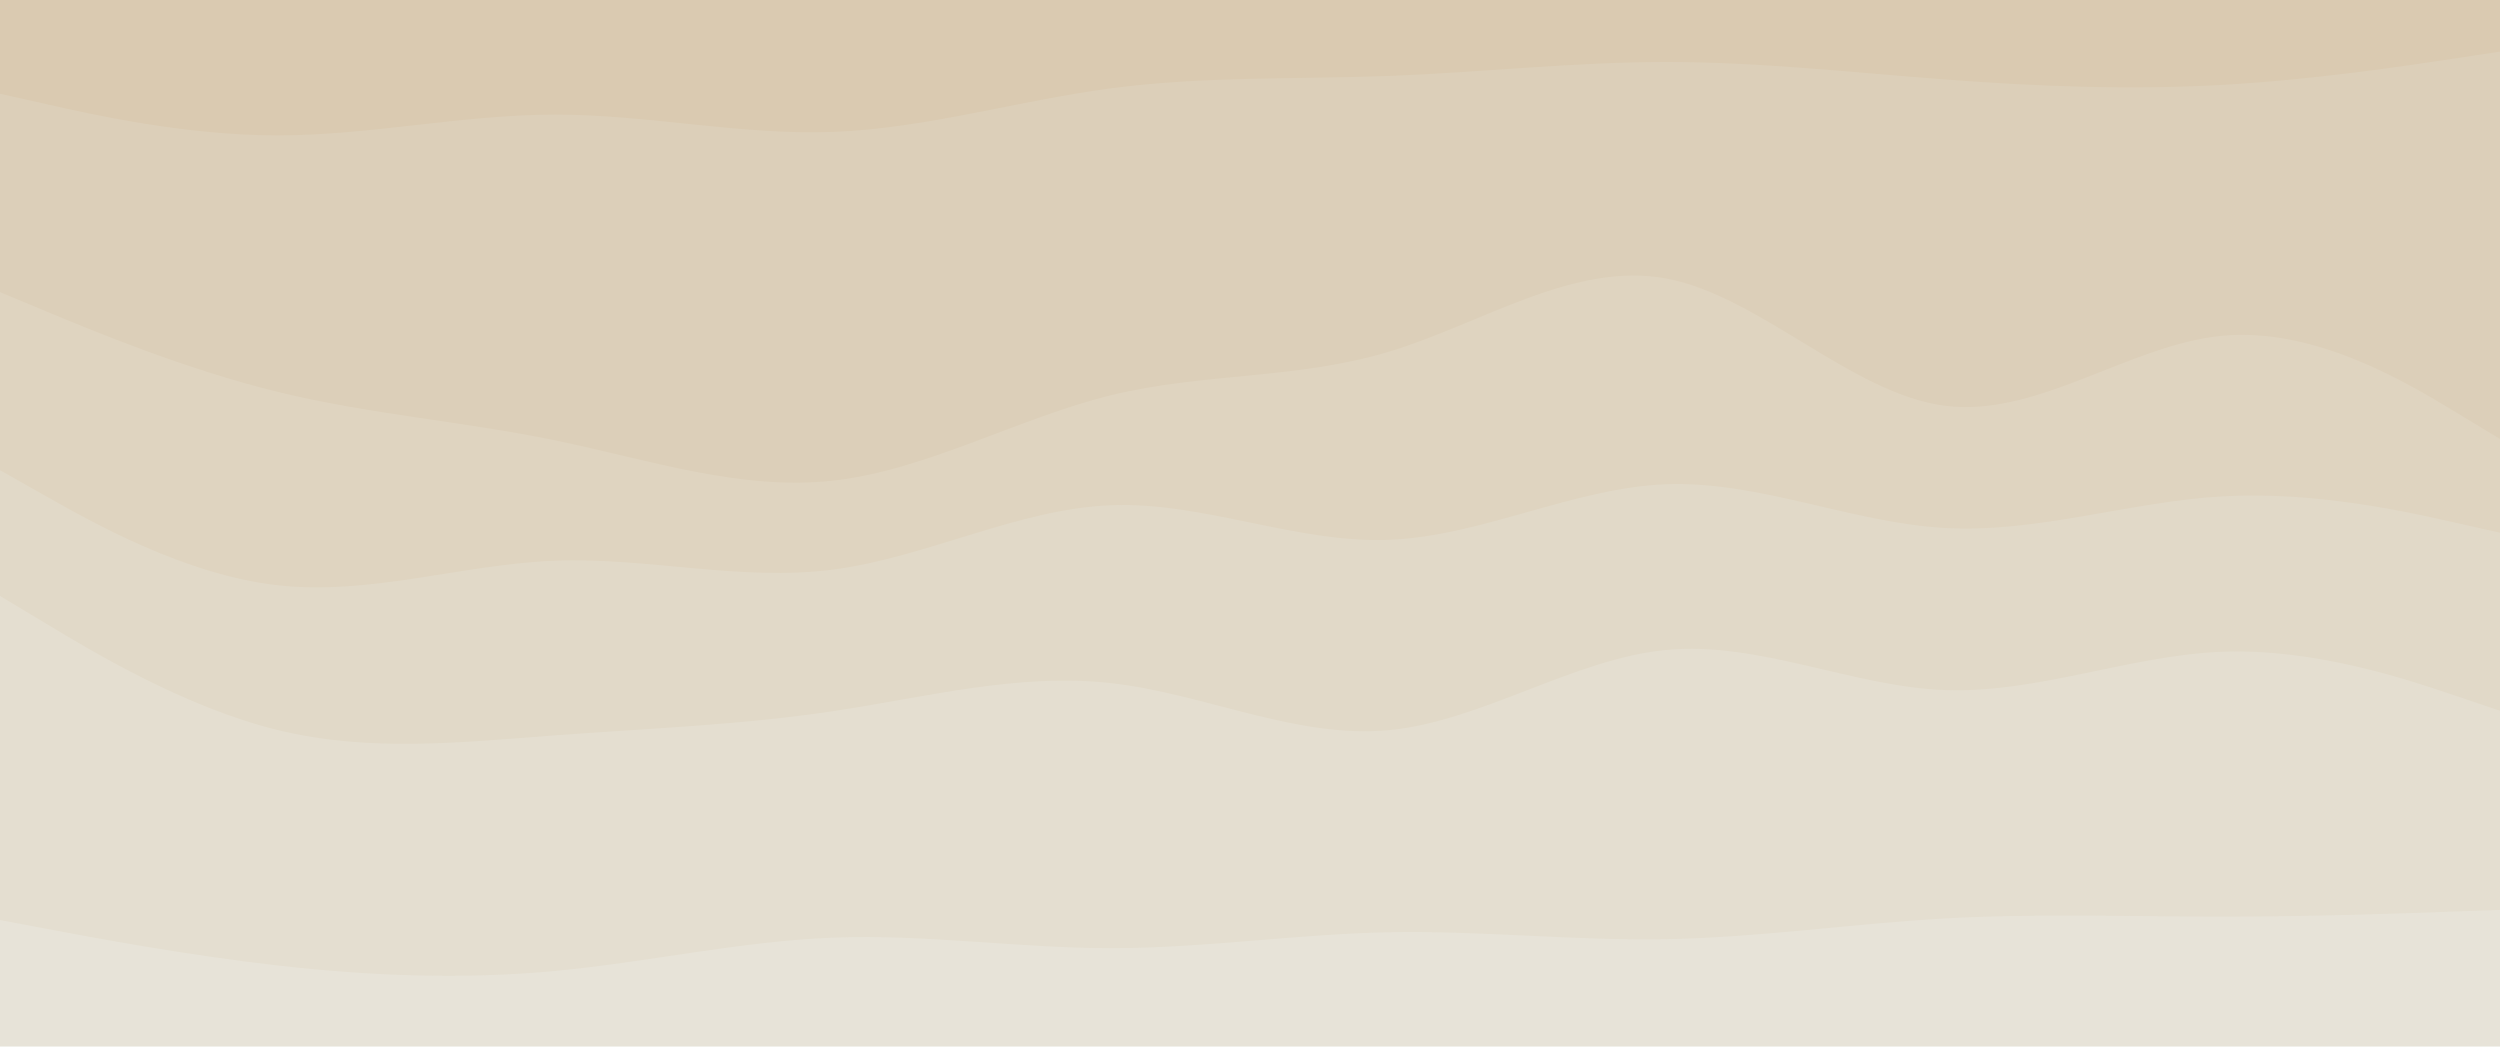
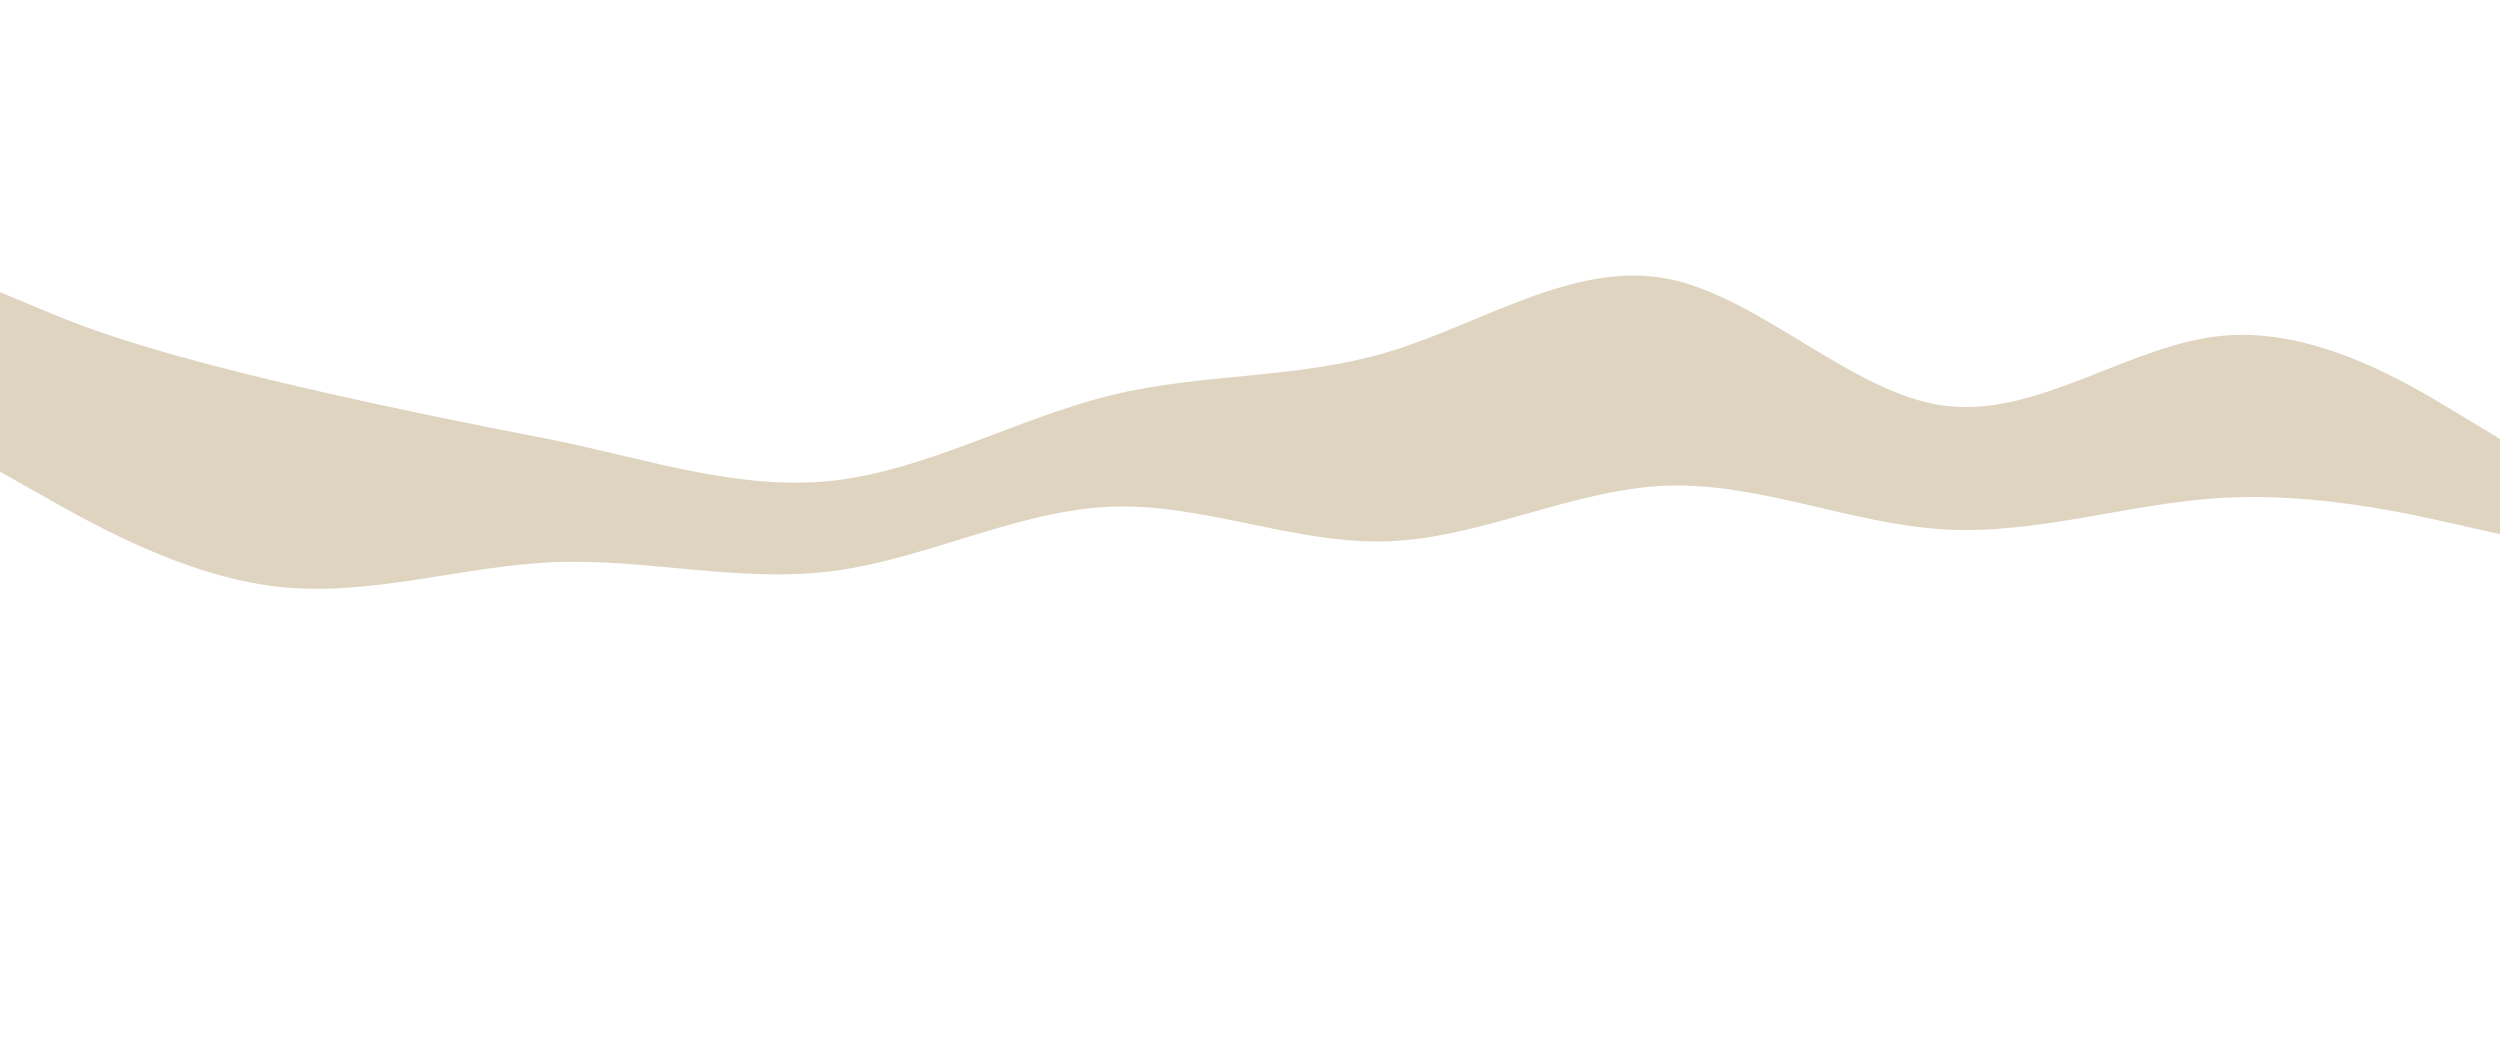
<svg xmlns="http://www.w3.org/2000/svg" id="visual" viewBox="0 0 3440 1440" width="3440" height="1440">
-   <path d="M0 131L63.7 145.3C127.3 159.7 254.7 188.3 382 188.3C509.3 188.3 636.7 159.7 764.2 159.7C891.7 159.7 1019.3 188.3 1146.8 183.5C1274.3 178.7 1401.7 140.3 1529 123.5C1656.3 106.7 1783.7 111.3 1911 106.5C2038.3 101.7 2165.7 87.3 2293.2 87.3C2420.7 87.3 2548.3 101.7 2675.8 111.3C2803.3 121 2930.7 126 3058 118.8C3185.3 111.7 3312.7 92.3 3376.3 82.7L3440 73L3440 0L3376.3 0C3312.7 0 3185.3 0 3058 0C2930.7 0 2803.3 0 2675.8 0C2548.3 0 2420.7 0 2293.2 0C2165.7 0 2038.3 0 1911 0C1783.7 0 1656.3 0 1529 0C1401.7 0 1274.3 0 1146.8 0C1019.3 0 891.7 0 764.2 0C636.7 0 509.3 0 382 0C254.7 0 127.3 0 63.7 0L0 0Z" fill="#dacab1" />
-   <path d="M0 404L63.7 430.5C127.3 457 254.7 510 382 541.2C509.3 572.3 636.7 581.7 764.2 608C891.7 634.3 1019.3 677.7 1146.8 663.3C1274.3 649 1401.7 577 1529 545.8C1656.3 514.7 1783.7 524.3 1911 486C2038.3 447.7 2165.7 361.3 2293.2 385.3C2420.7 409.3 2548.3 543.7 2675.8 560.3C2803.3 577 2930.7 476 3058 464C3185.3 452 3312.7 529 3376.3 567.5L3440 606L3440 71L3376.3 80.7C3312.7 90.3 3185.3 109.7 3058 116.8C2930.7 124 2803.3 119 2675.8 109.3C2548.3 99.7 2420.7 85.3 2293.2 85.3C2165.7 85.3 2038.3 99.7 1911 104.5C1783.7 109.3 1656.3 104.7 1529 121.5C1401.7 138.3 1274.3 176.7 1146.8 181.5C1019.3 186.3 891.7 157.7 764.2 157.7C636.7 157.7 509.3 186.3 382 186.3C254.7 186.3 127.3 157.7 63.7 143.3L0 129Z" fill="#dccfb9" />
-   <path d="M0 649L63.7 685C127.3 721 254.7 793 382 807.3C509.3 821.7 636.7 778.3 764.2 773.5C891.7 768.7 1019.3 802.3 1146.8 785.7C1274.3 769 1401.7 702 1529 697.2C1656.3 692.3 1783.7 749.7 1911 744.8C2038.3 740 2165.7 673 2293.2 668.3C2420.7 663.7 2548.3 721.3 2675.8 728.5C2803.3 735.7 2930.7 692.3 3058 685C3185.3 677.7 3312.7 706.3 3376.3 720.7L3440 735L3440 604L3376.3 565.5C3312.7 527 3185.3 450 3058 462C2930.7 474 2803.3 575 2675.8 558.3C2548.3 541.7 2420.7 407.3 2293.2 383.3C2165.7 359.3 2038.3 445.7 1911 484C1783.7 522.3 1656.3 512.7 1529 543.8C1401.7 575 1274.3 647 1146.8 661.3C1019.3 675.7 891.7 632.3 764.2 606C636.7 579.7 509.3 570.3 382 539.2C254.7 508 127.3 455 63.7 428.5L0 402Z" fill="#dfd4c0" />
-   <path d="M0 822L63.7 860.3C127.3 898.7 254.7 975.3 382 1006.5C509.3 1037.7 636.7 1023.3 764.2 1013.8C891.7 1004.3 1019.3 999.7 1146.8 980.5C1274.3 961.3 1401.7 927.7 1529 942C1656.3 956.3 1783.7 1018.7 1911 1006.7C2038.3 994.7 2165.7 908.3 2293.2 896.3C2420.7 884.3 2548.3 946.7 2675.8 951.5C2803.3 956.3 2930.7 903.7 3058 898.8C3185.3 894 3312.7 937 3376.3 958.5L3440 980L3440 733L3376.3 718.7C3312.7 704.3 3185.3 675.7 3058 683C2930.7 690.3 2803.3 733.7 2675.8 726.5C2548.3 719.3 2420.7 661.7 2293.2 666.3C2165.7 671 2038.3 738 1911 742.8C1783.7 747.7 1656.3 690.3 1529 695.2C1401.7 700 1274.3 767 1146.8 783.7C1019.3 800.3 891.7 766.7 764.2 771.5C636.7 776.3 509.3 819.7 382 805.3C254.7 791 127.3 719 63.7 683L0 647Z" fill="#e1d9c8" />
-   <path d="M0 1268L63.7 1280C127.3 1292 254.7 1316 382 1330.5C509.3 1345 636.7 1350 764.2 1338C891.7 1326 1019.3 1297 1146.8 1292.2C1274.3 1287.3 1401.7 1306.7 1529 1306.7C1656.3 1306.7 1783.7 1287.3 1911 1284.8C2038.3 1282.3 2165.7 1296.7 2293.2 1294.3C2420.7 1292 2548.3 1273 2675.8 1265.8C2803.3 1258.7 2930.7 1263.3 3058 1263.3C3185.3 1263.3 3312.7 1258.7 3376.3 1256.3L3440 1254L3440 978L3376.3 956.5C3312.7 935 3185.3 892 3058 896.8C2930.7 901.7 2803.3 954.3 2675.8 949.5C2548.3 944.7 2420.7 882.3 2293.2 894.3C2165.7 906.3 2038.3 992.7 1911 1004.7C1783.7 1016.7 1656.3 954.3 1529 940C1401.7 925.7 1274.3 959.3 1146.8 978.5C1019.3 997.7 891.7 1002.3 764.2 1011.8C636.7 1021.3 509.3 1035.7 382 1004.5C254.7 973.3 127.3 896.7 63.7 858.3L0 820Z" fill="#e4ded0" />
-   <path d="M0 1441L63.7 1441C127.3 1441 254.7 1441 382 1441C509.3 1441 636.7 1441 764.2 1441C891.7 1441 1019.3 1441 1146.8 1441C1274.3 1441 1401.7 1441 1529 1441C1656.3 1441 1783.7 1441 1911 1441C2038.3 1441 2165.7 1441 2293.2 1441C2420.7 1441 2548.3 1441 2675.8 1441C2803.3 1441 2930.7 1441 3058 1441C3185.3 1441 3312.7 1441 3376.3 1441L3440 1441L3440 1252L3376.3 1254.3C3312.7 1256.7 3185.3 1261.3 3058 1261.3C2930.7 1261.3 2803.3 1256.7 2675.8 1263.8C2548.3 1271 2420.7 1290 2293.2 1292.3C2165.7 1294.7 2038.3 1280.3 1911 1282.8C1783.7 1285.3 1656.3 1304.7 1529 1304.7C1401.7 1304.7 1274.3 1285.3 1146.8 1290.2C1019.3 1295 891.7 1324 764.2 1336C636.7 1348 509.3 1343 382 1328.5C254.7 1314 127.3 1290 63.7 1278L0 1266Z" fill="#e7e3d8" />
+   <path d="M0 649L63.7 685C127.3 721 254.7 793 382 807.3C509.3 821.7 636.7 778.3 764.2 773.5C891.7 768.7 1019.3 802.3 1146.8 785.7C1274.3 769 1401.7 702 1529 697.2C1656.3 692.3 1783.7 749.7 1911 744.8C2038.3 740 2165.7 673 2293.2 668.3C2420.7 663.7 2548.3 721.3 2675.8 728.5C2803.3 735.7 2930.7 692.3 3058 685C3185.3 677.7 3312.7 706.3 3376.3 720.7L3440 735L3440 604L3376.3 565.5C3312.7 527 3185.3 450 3058 462C2930.7 474 2803.3 575 2675.8 558.3C2548.3 541.7 2420.7 407.3 2293.2 383.3C2165.7 359.3 2038.3 445.7 1911 484C1783.7 522.3 1656.3 512.7 1529 543.8C1401.7 575 1274.3 647 1146.8 661.3C1019.3 675.7 891.7 632.3 764.2 606C254.7 508 127.3 455 63.7 428.5L0 402Z" fill="#dfd4c0" />
</svg>